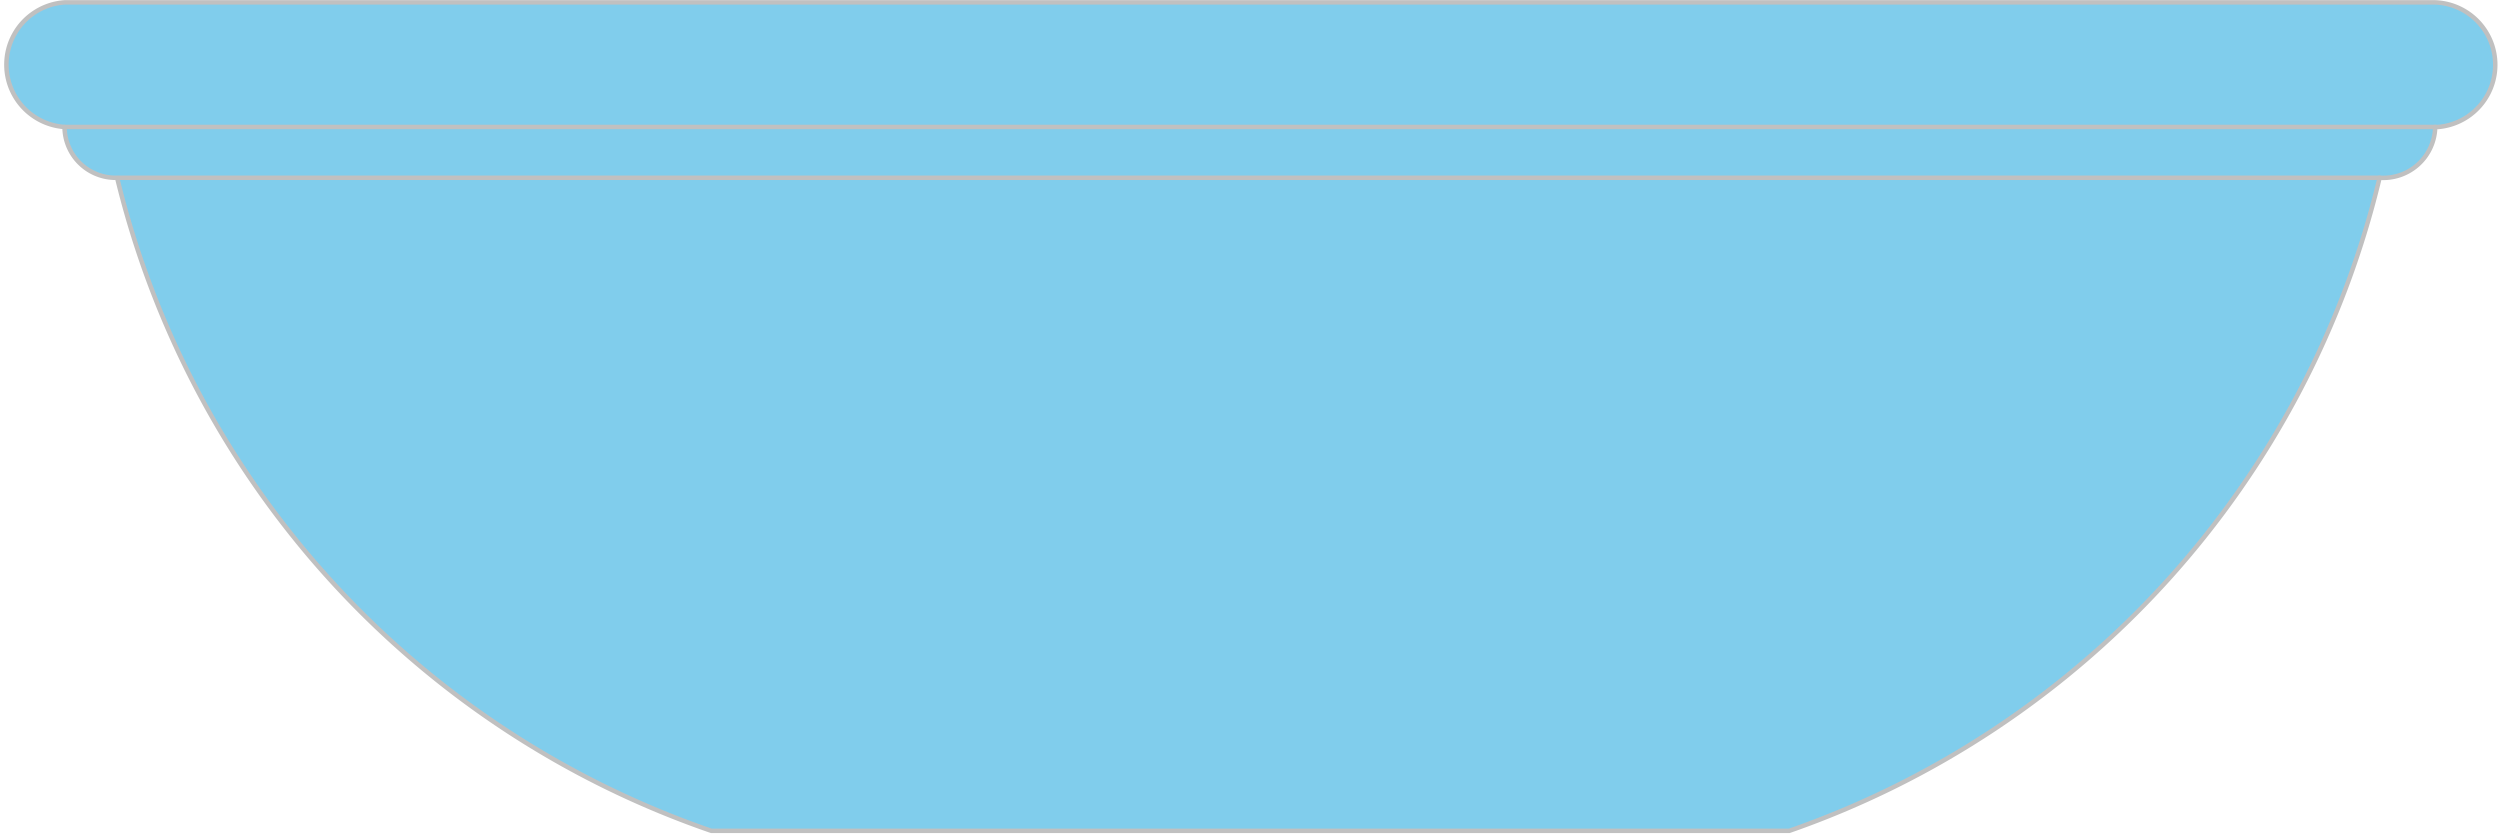
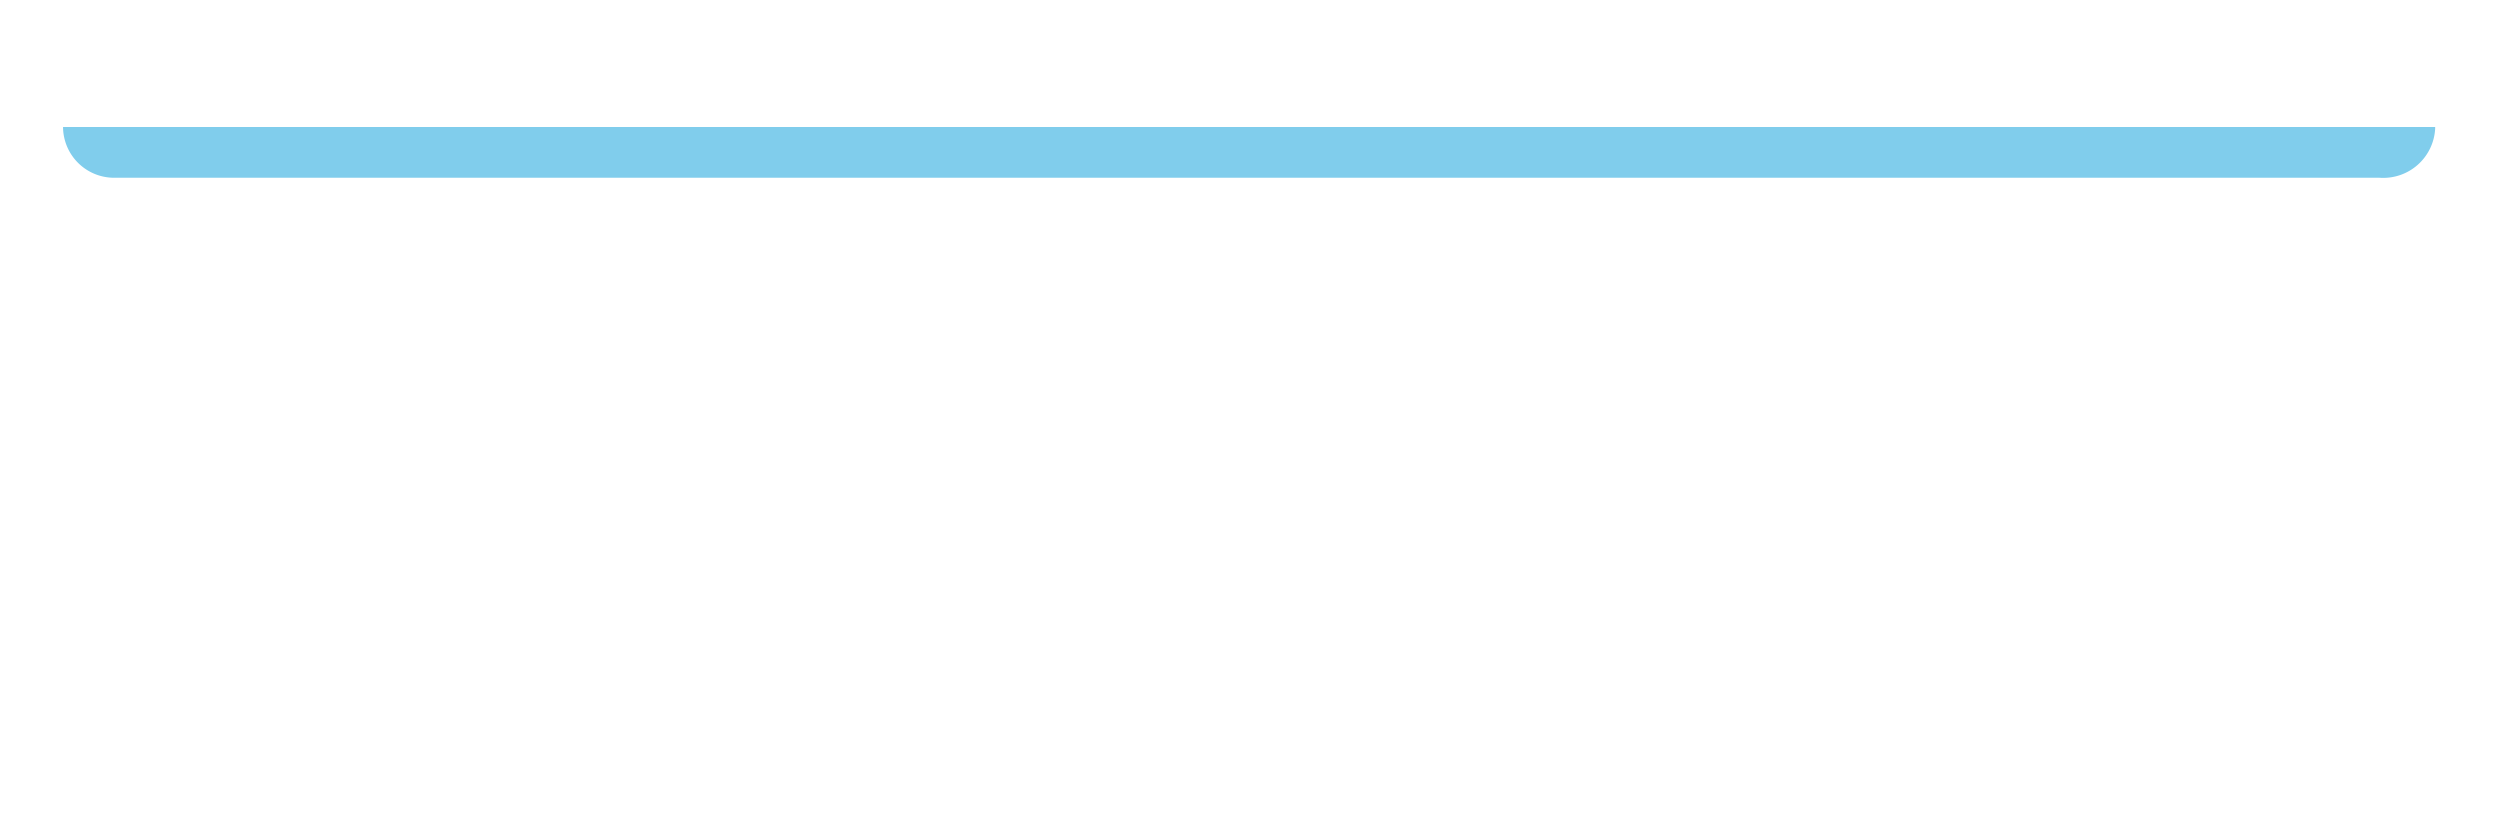
<svg xmlns="http://www.w3.org/2000/svg" width="83.68" height="27.92" viewBox="0 0 83.68 27.92">
  <defs>
    <style>.cls-1{fill:#80cdec;}.cls-2{fill:none;stroke:silver;stroke-linecap:round;stroke-linejoin:round;stroke-width:0.15px;}</style>
  </defs>
  <title>QR-LJ3010P</title>
  <g id="Layer_2" data-name="Layer 2">
    <g id="OBJECT1">
      <g id="LWPOLYLINE">
-         <path class="cls-1" d="M81.7,4.44H2.35a2.09,2.09,0,0,1,0-4.17H81.7a2.09,2.09,0,0,1,.11,4.17Z" transform="translate(-0.19 -0.19)" />
-         <path class="cls-1" d="M4.16,6.14H79.84A30.7,30.7,0,0,1,60.08,28H24A30.77,30.77,0,0,1,4.16,6.14Z" transform="translate(-0.19 -0.19)" />
        <path class="cls-1" d="M79.84,6.14H4a1.71,1.71,0,0,1-1.7-1.7H81.7v.05A1.74,1.74,0,0,1,79.84,6.14Z" transform="translate(-0.19 -0.19)" />
-         <line class="cls-2" x1="2.16" y1="4.25" x2="81.52" y2="4.25" />
-         <line class="cls-2" x1="3.97" y1="5.95" x2="79.65" y2="5.95" />
-         <path class="cls-2" d="M79.84,6.14A1.74,1.74,0,0,0,81.7,4.49V4.44h.11A2.09,2.09,0,0,0,81.7.27H2.35a2.09,2.09,0,0,0,0,4.17A1.71,1.71,0,0,0,4,6.14h.11A30.77,30.77,0,0,0,24,28H60.08A30.7,30.7,0,0,0,79.84,6.14Z" transform="translate(-0.19 -0.19)" />
      </g>
    </g>
  </g>
</svg>